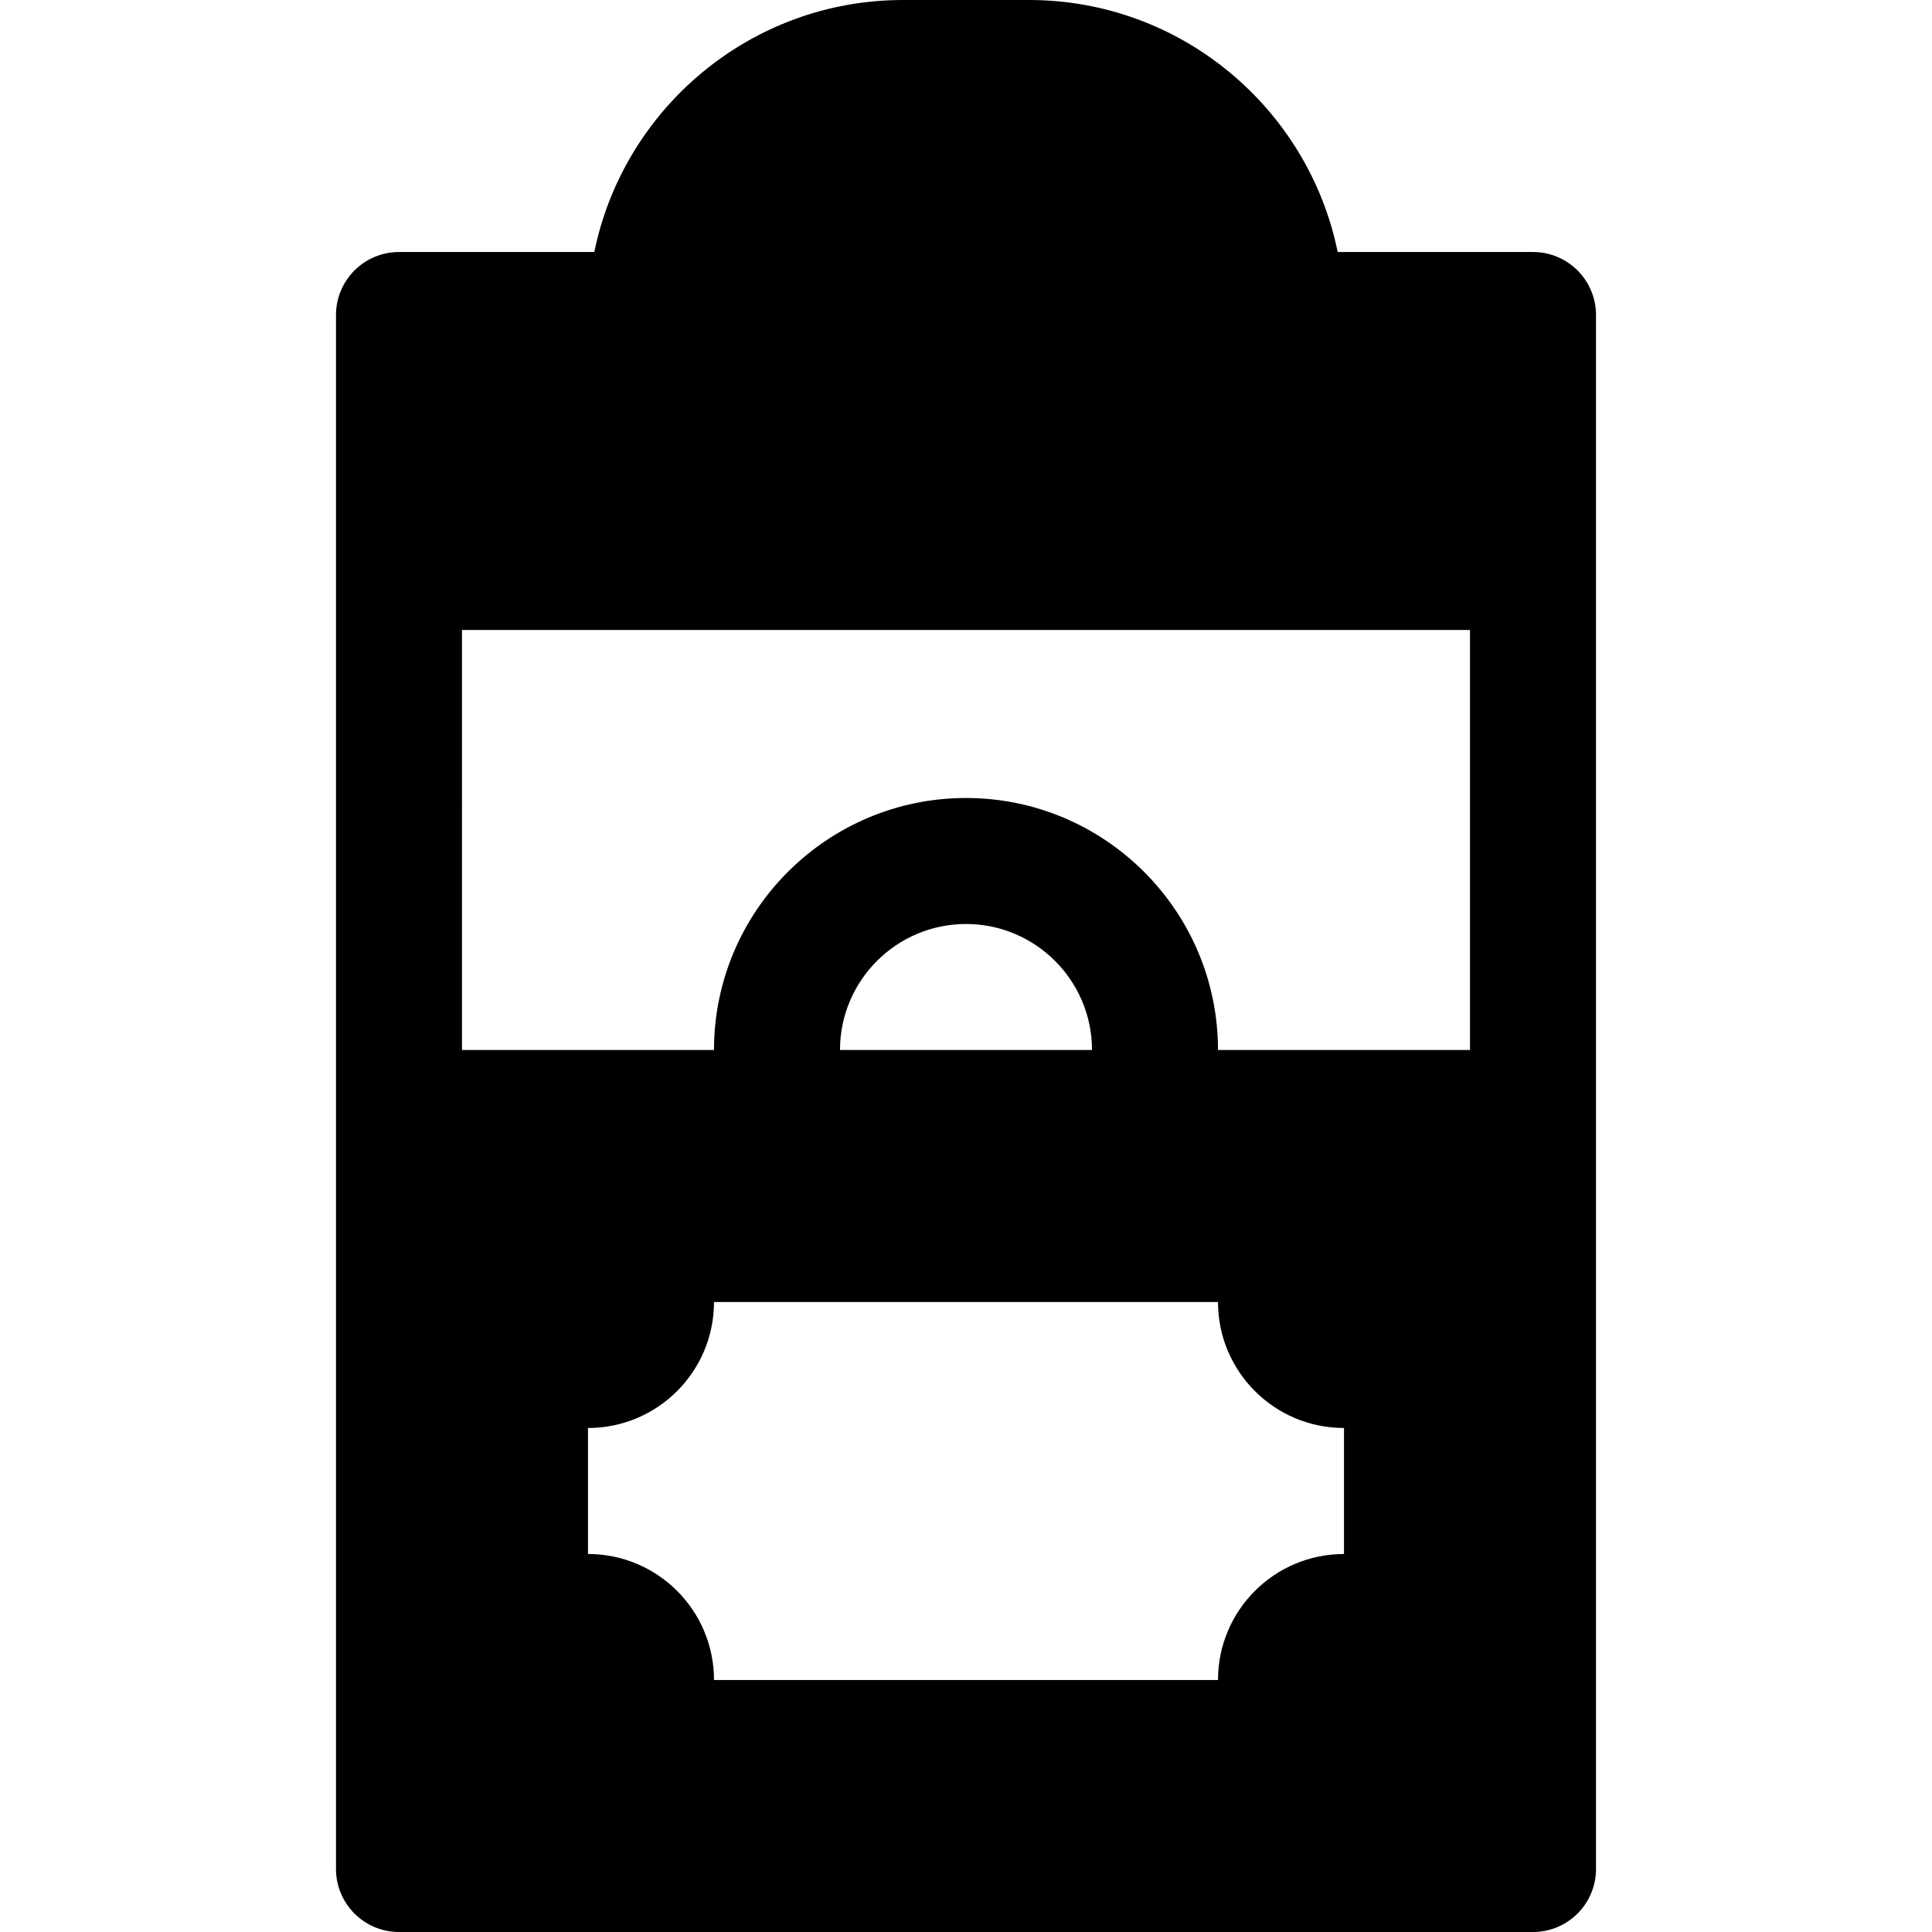
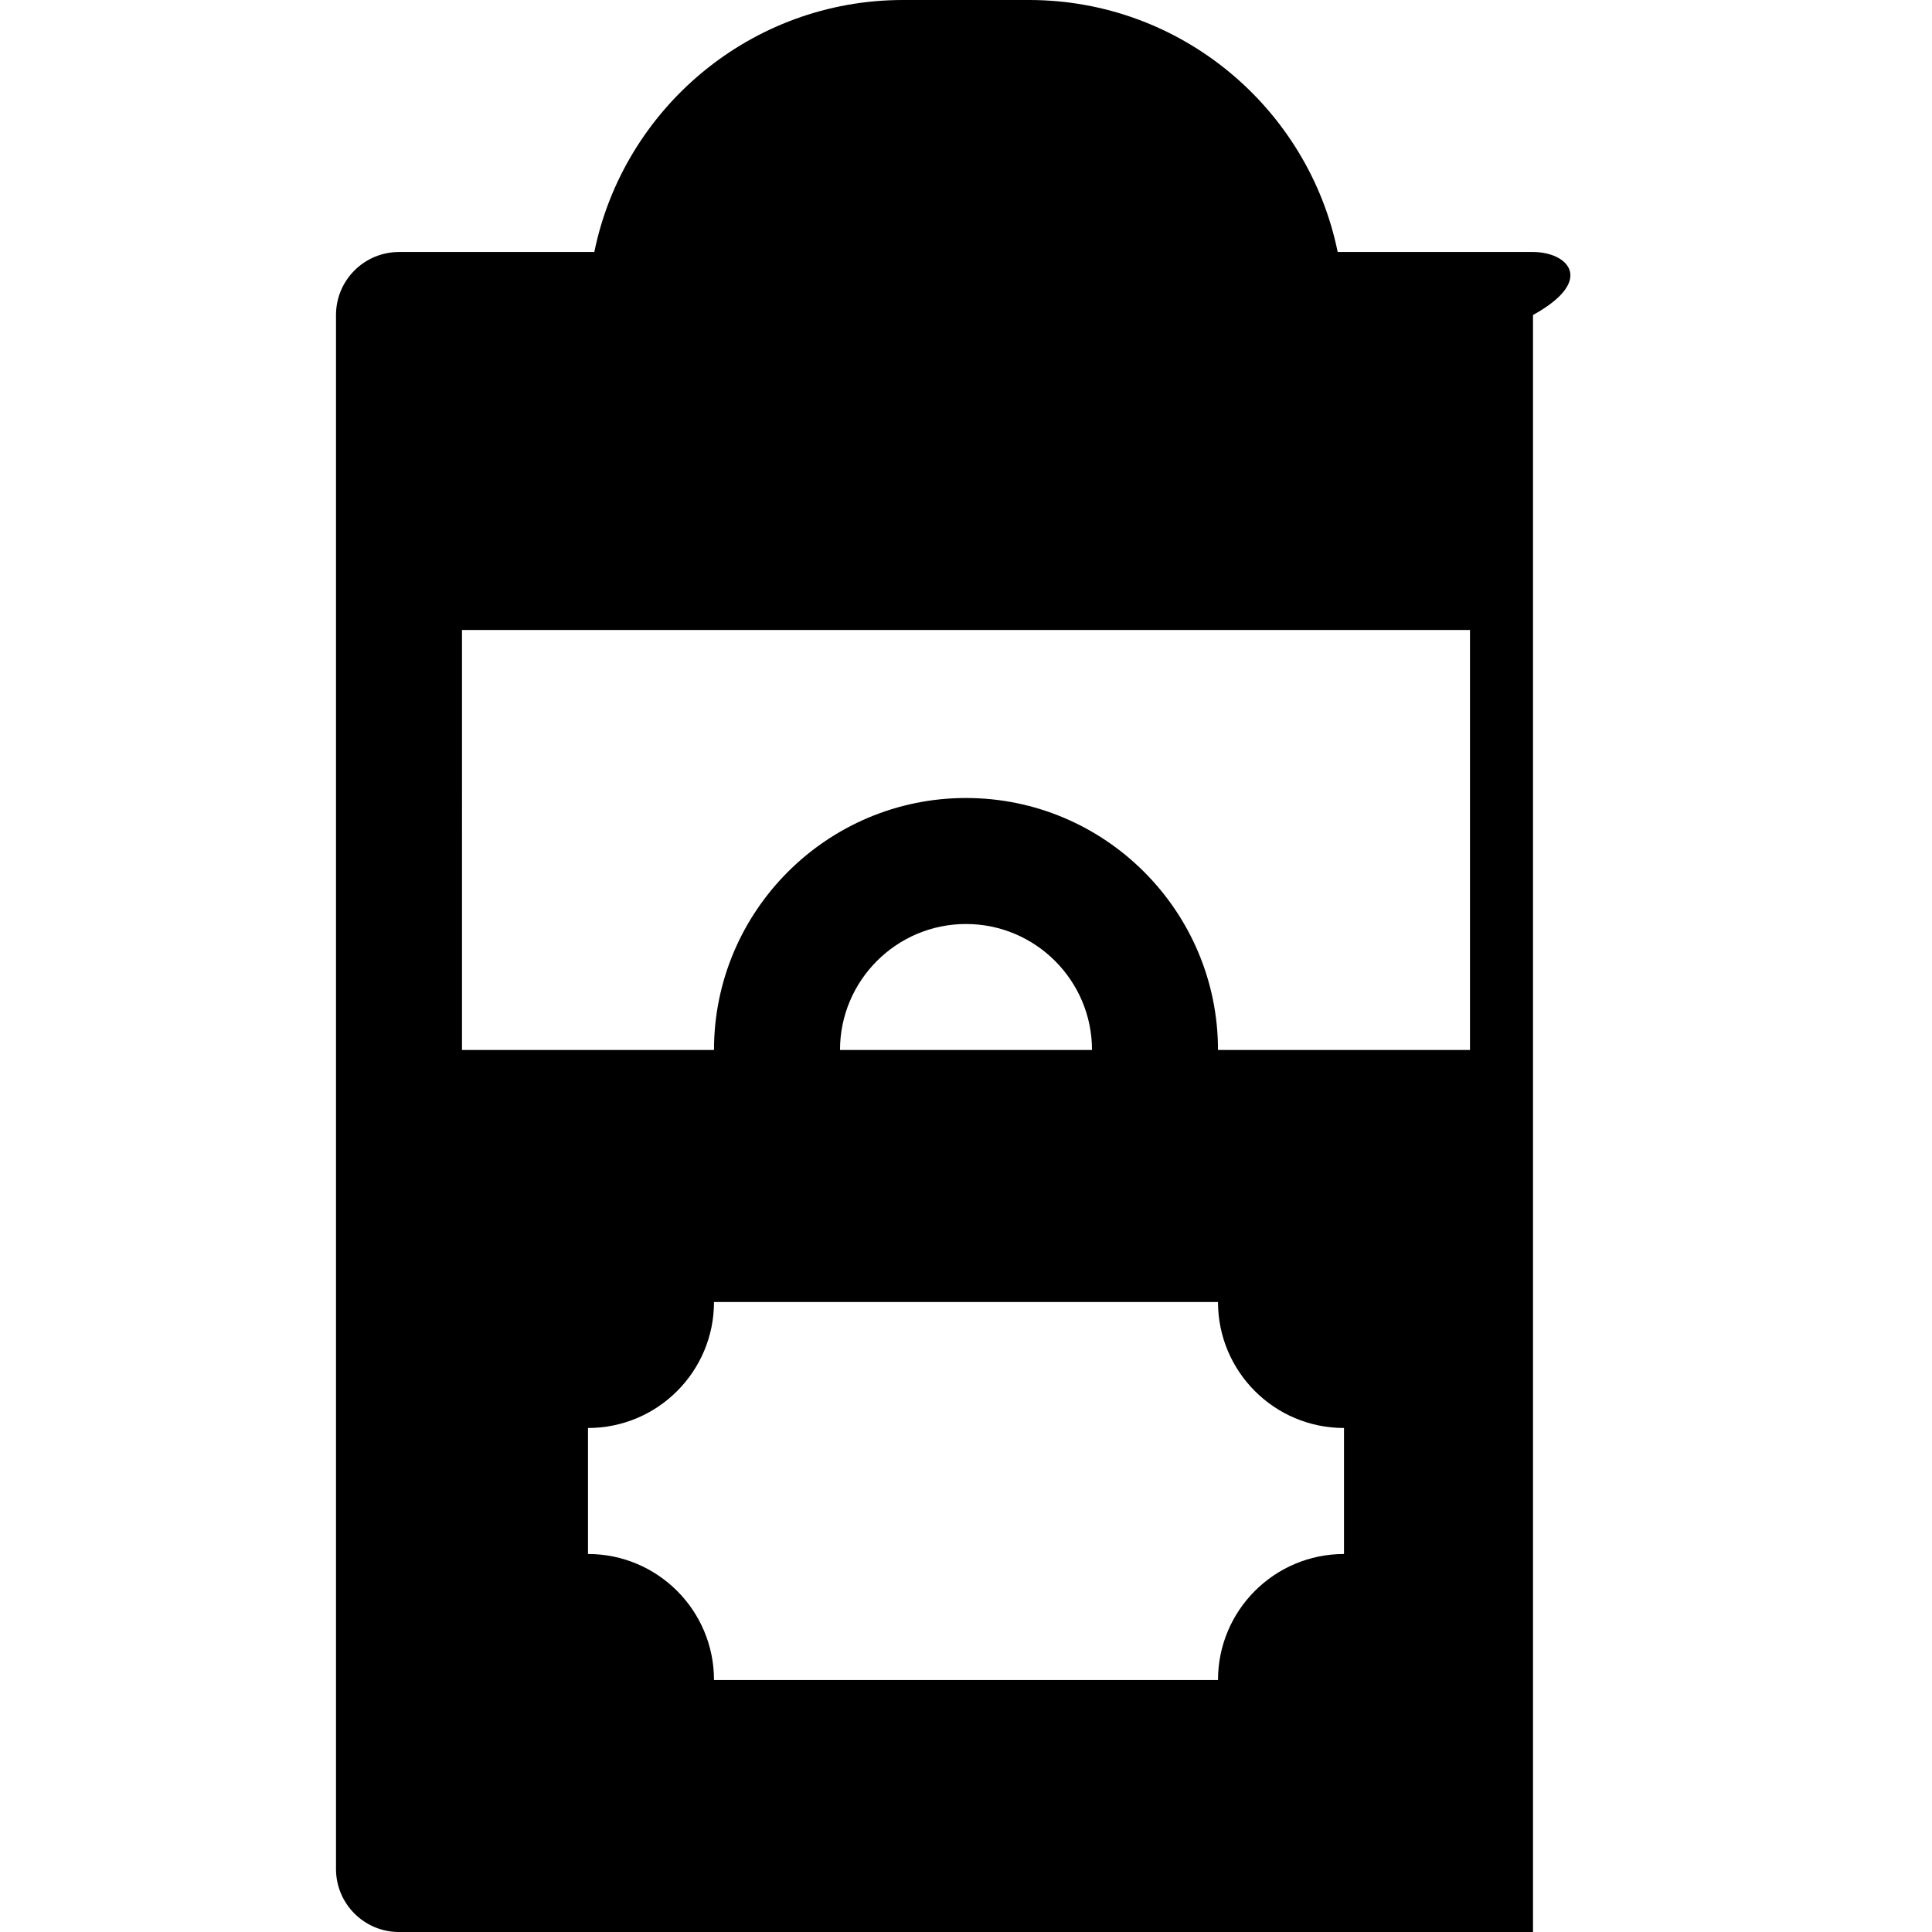
<svg xmlns="http://www.w3.org/2000/svg" fill="#000000" height="800px" width="800px" version="1.1" id="Layer_1" viewBox="0 0 512 512" xml:space="preserve">
  <g>
    <g>
-       <path d="M406.261,66.783H354.5C346.739,28.729,313.011,0,272.696,0h-33.391c-40.316,0-74.043,28.729-81.804,66.783h-51.761    c-9.217,0-16.696,7.479-16.696,16.696v66.783v345.043c0,9.217,7.479,16.696,16.696,16.696h300.522    c9.217,0,16.696-7.479,16.696-16.696V150.261V83.478C422.957,74.261,415.478,66.783,406.261,66.783z M356.174,411.826    c-18.442,0-33.391,14.949-33.391,33.391H189.217c0-18.442-14.949-33.391-33.391-33.391v-33.391    c18.442,0,33.391-14.949,33.391-33.391h133.565c0,18.442,14.949,33.391,33.391,33.391V411.826z M222.609,278.261    c0-18.413,14.978-33.391,33.391-33.391s33.391,14.978,33.391,33.391H222.609z M389.565,278.261h-66.783    c0-36.826-29.956-66.783-66.783-66.783s-66.783,29.956-66.783,66.783h-66.783V166.957h267.13V278.261z" />
+       <path d="M406.261,66.783H354.5C346.739,28.729,313.011,0,272.696,0h-33.391c-40.316,0-74.043,28.729-81.804,66.783h-51.761    c-9.217,0-16.696,7.479-16.696,16.696v66.783v345.043c0,9.217,7.479,16.696,16.696,16.696h300.522    V150.261V83.478C422.957,74.261,415.478,66.783,406.261,66.783z M356.174,411.826    c-18.442,0-33.391,14.949-33.391,33.391H189.217c0-18.442-14.949-33.391-33.391-33.391v-33.391    c18.442,0,33.391-14.949,33.391-33.391h133.565c0,18.442,14.949,33.391,33.391,33.391V411.826z M222.609,278.261    c0-18.413,14.978-33.391,33.391-33.391s33.391,14.978,33.391,33.391H222.609z M389.565,278.261h-66.783    c0-36.826-29.956-66.783-66.783-66.783s-66.783,29.956-66.783,66.783h-66.783V166.957h267.13V278.261z" />
    </g>
  </g>
</svg>